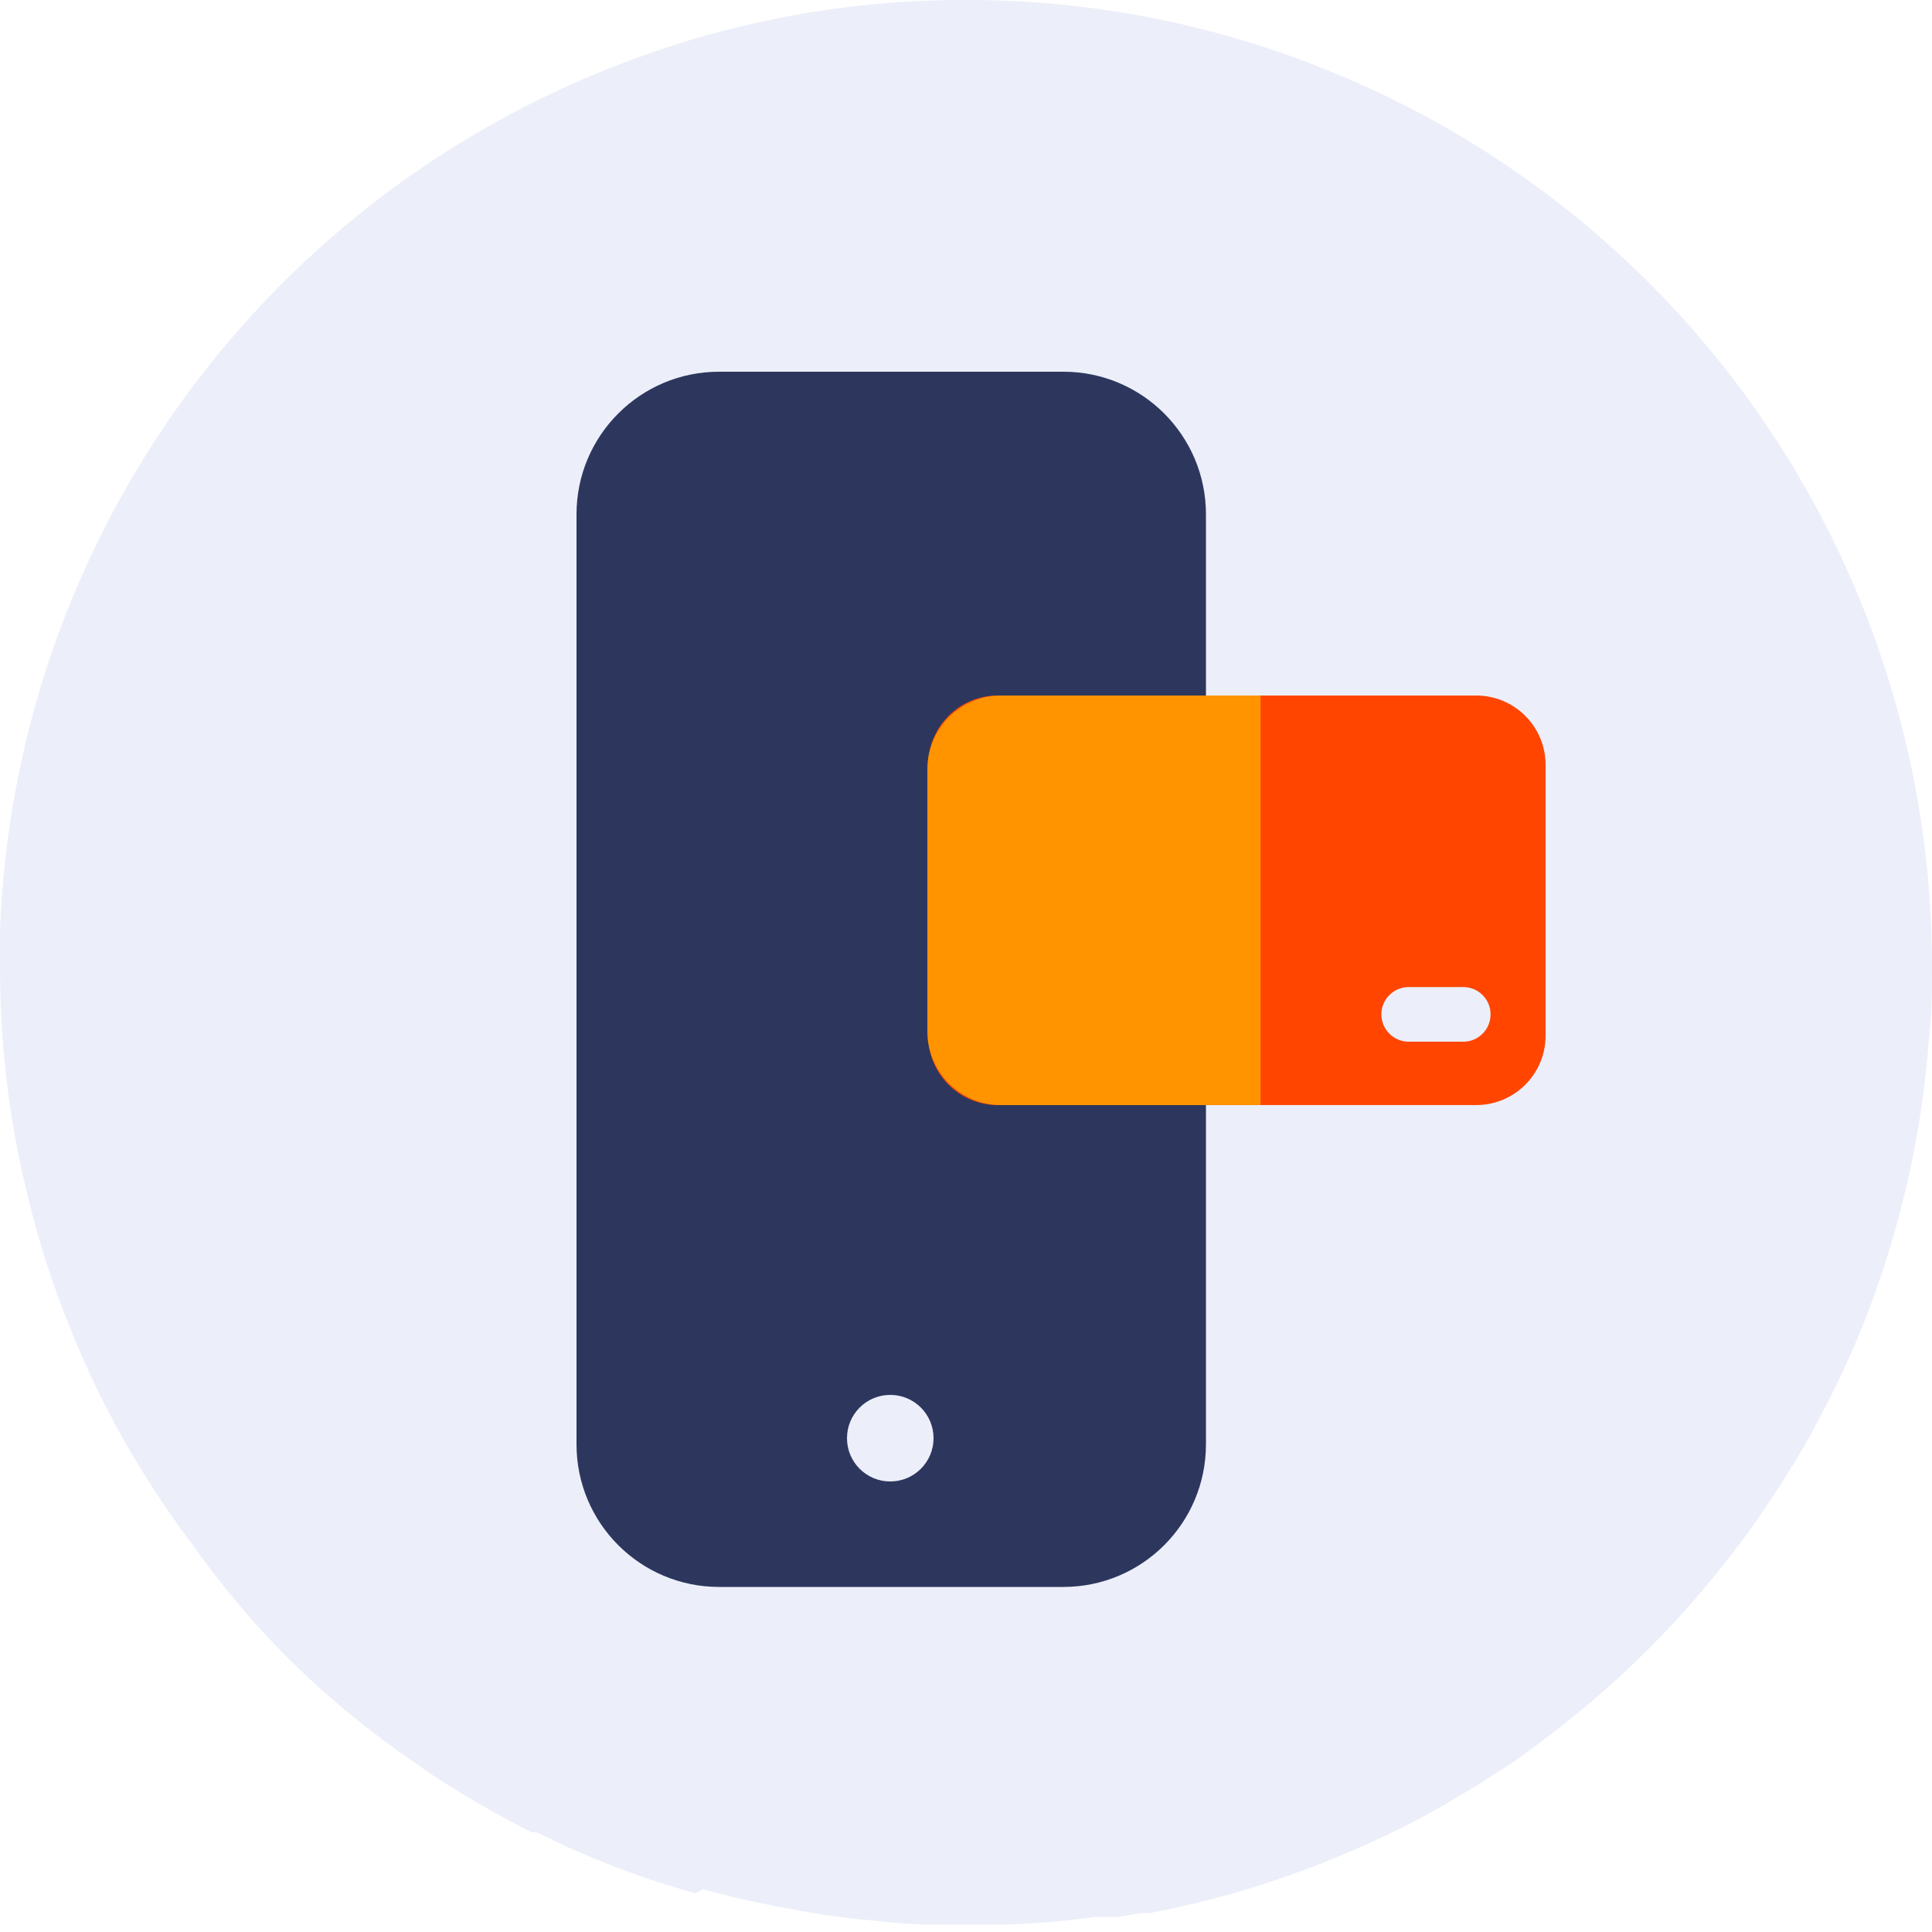
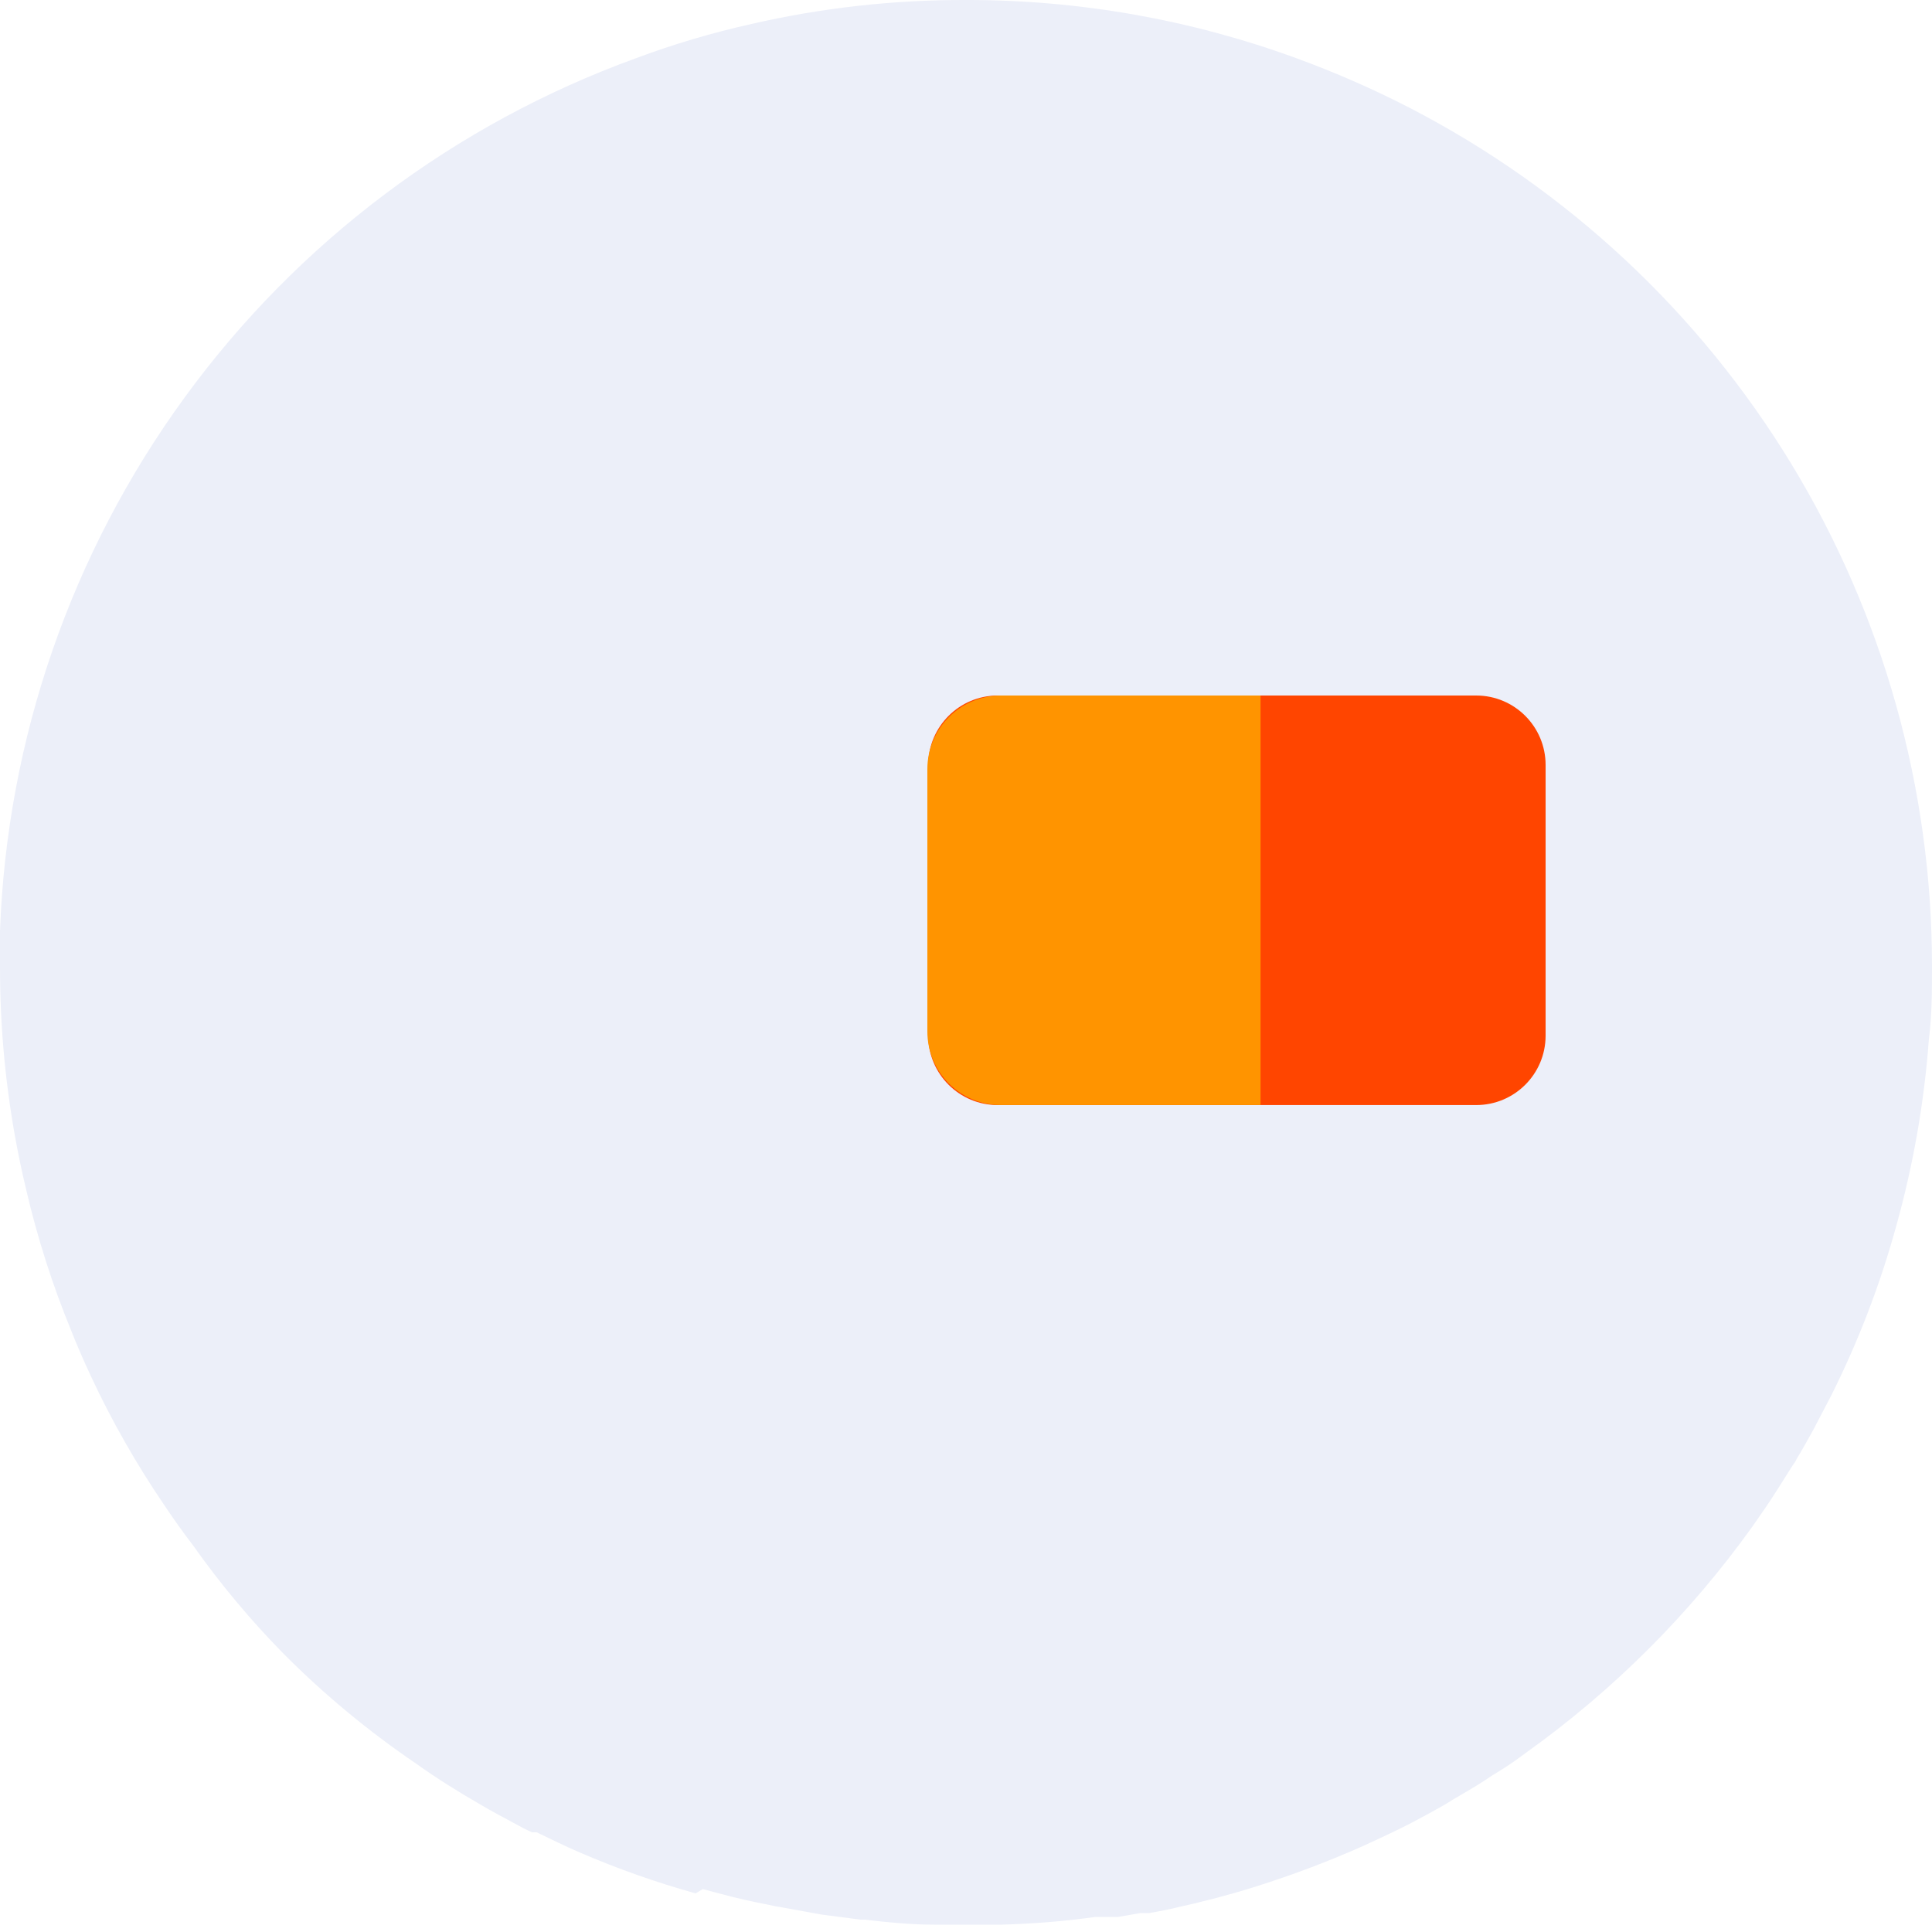
<svg xmlns="http://www.w3.org/2000/svg" width="50" height="50" viewBox="0 0 50 50" fill="none">
  <path d="M50 25C50 25.63 50 26.27 49.92 26.89C49.8 28.52 49.518 30.135 49.08 31.71C48.665 33.225 48.102 34.695 47.4 36.1L46.93 37C46.79 37.25 46.65 37.51 46.5 37.75C46.471 37.814 46.434 37.875 46.39 37.93C46.16 38.29 45.93 38.67 45.69 39.02L45.35 39.51C43.729 41.773 41.746 43.753 39.48 45.37L39.33 45.48C39.1 45.65 38.85 45.81 38.6 45.96C38.37 46.12 38.12 46.27 37.88 46.41L37.59 46.58C37.41 46.7 37.22 46.8 37.04 46.9L36.93 46.96L36.5 47.19C36.11 47.39 35.72 47.57 35.33 47.75C34.412 48.161 33.47 48.518 32.51 48.82C32.14 48.94 31.77 49.04 31.4 49.14L31.15 49.2L30.96 49.25L30.61 49.33C30.32 49.4 30.04 49.46 29.74 49.51H29.51L28.94 49.61H28.61H28.35C27.544 49.722 26.733 49.789 25.92 49.81H24.17C23.56 49.81 22.97 49.75 22.38 49.68H22.27L21.27 49.55L20.22 49.36C20.116 49.346 20.012 49.326 19.91 49.3C19.5 49.22 19.08 49.13 18.68 49.02L18.49 48.97L18.19 48.89L18 49C16.977 48.715 15.975 48.361 15 47.94C14.63 47.78 14.26 47.6 13.89 47.42H13.83H13.77C13.61 47.35 13.44 47.26 13.28 47.17C13.12 47.08 12.71 46.87 12.43 46.7C11.86 46.37 11.31 46.03 10.78 45.65C9.549 44.815 8.4 43.864 7.35 42.81C6.492 41.938 5.706 40.999 5 40C4.74 39.66 4.49 39.31 4.25 38.95C3.528 37.89 2.892 36.773 2.35 35.61C2.17 35.22 2 34.84 1.84 34.43C1.357 33.253 0.969 32.039 0.68 30.8C0.224 28.901 -0.004 26.953 6.3131e-05 25C6.3131e-05 24.69 6.3131e-05 24.38 6.3131e-05 24.09C0.183 19.116 1.846 14.31 4.777 10.288C7.707 6.265 11.772 3.209 16.45 1.51C17.428 1.144 18.431 0.847 19.45 0.62C21.27 0.202 23.132 -0.006 25 1.06537e-05C27.92 -0.005 30.818 0.506 33.56 1.51C34.566 1.878 35.548 2.309 36.5 2.8C40.569 4.908 43.98 8.093 46.361 12.008C48.741 15.924 50 20.418 50 25Z" fill="#ECEFF9" />
-   <path d="M27.52 9.62H18.61C16.572 9.62 14.92 11.272 14.92 13.31V37.38C14.92 39.418 16.572 41.07 18.61 41.07H27.52C29.558 41.07 31.21 39.418 31.21 37.38V13.31C31.21 11.272 29.558 9.62 27.52 9.62Z" fill="#2D375E" />
  <path d="M38.204 18H25.82C24.828 18 24.023 18.805 24.023 19.797V26.803C24.023 27.795 24.828 28.599 25.82 28.599H38.204C39.196 28.599 40 27.795 40 26.803V19.797C40 18.805 39.196 18 38.204 18Z" fill="#FF4500" />
  <path d="M32.623 18H25.928C25.676 17.997 25.426 18.044 25.192 18.138C24.958 18.232 24.746 18.372 24.566 18.549C24.387 18.727 24.244 18.938 24.147 19.17C24.05 19.403 24 19.652 24 19.904V26.695C24 27.2 24.201 27.684 24.558 28.042C24.915 28.399 25.399 28.599 25.904 28.599H32.623V18Z" fill="#FF9400" />
-   <path d="M37.87 25.545H36.457C36.066 25.545 35.75 25.862 35.75 26.252C35.75 26.642 36.066 26.959 36.457 26.959H37.87C38.26 26.959 38.576 26.642 38.576 26.252C38.576 25.862 38.26 25.545 37.87 25.545Z" fill="#ECEFF9" />
-   <path d="M23.04 38.34C23.659 38.34 24.16 37.839 24.16 37.22C24.16 36.601 23.659 36.1 23.04 36.1C22.421 36.1 21.92 36.601 21.92 37.22C21.92 37.839 22.421 38.34 23.04 38.34Z" fill="#ECEFF9" />
</svg>